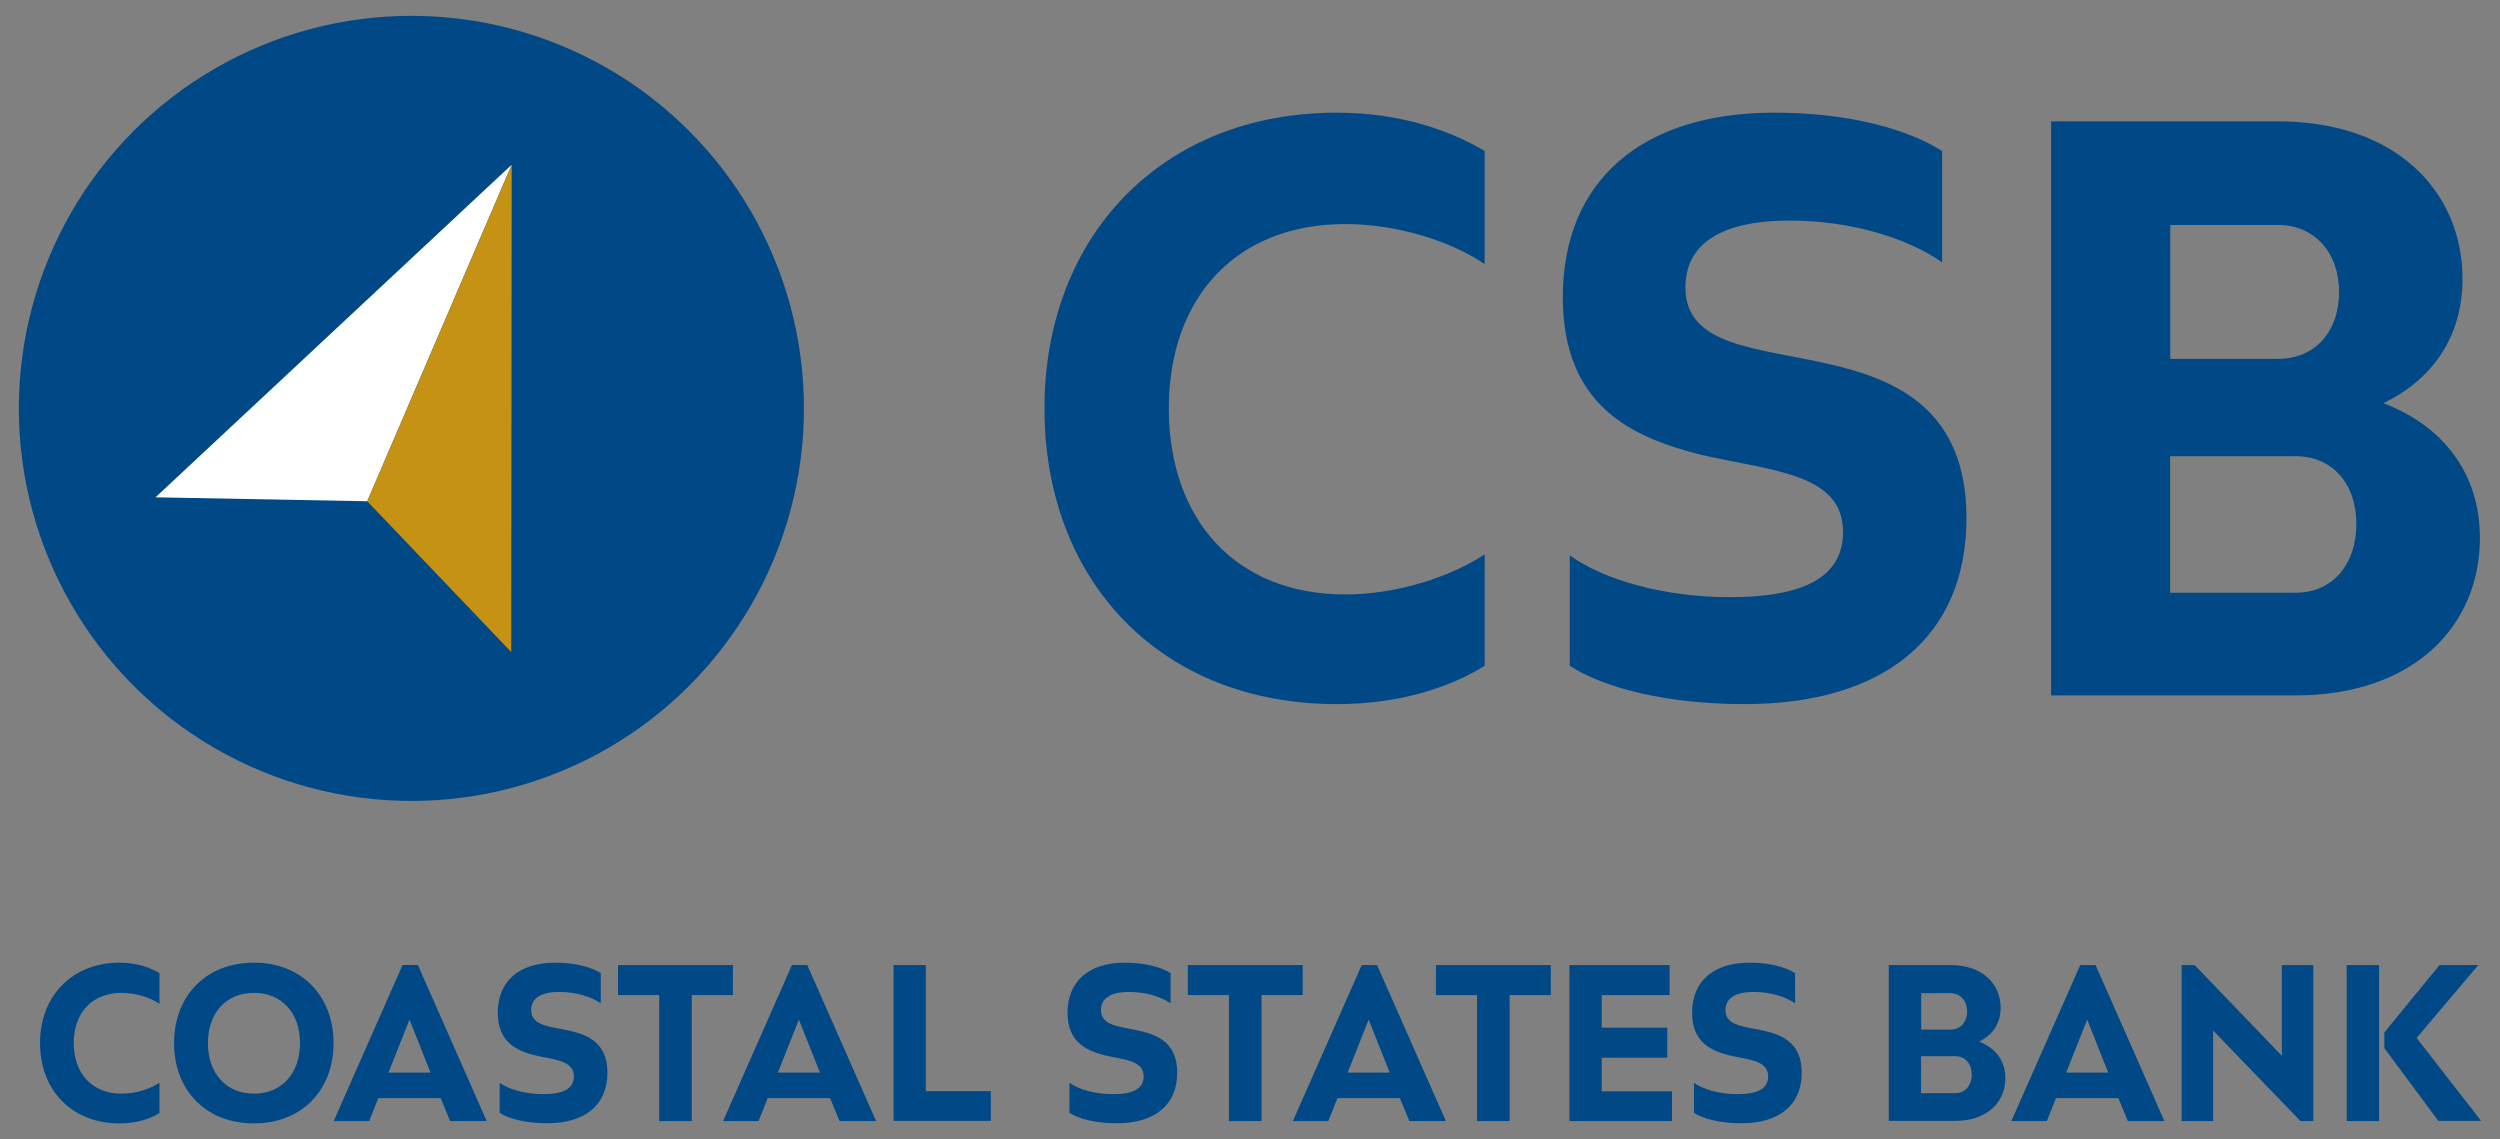
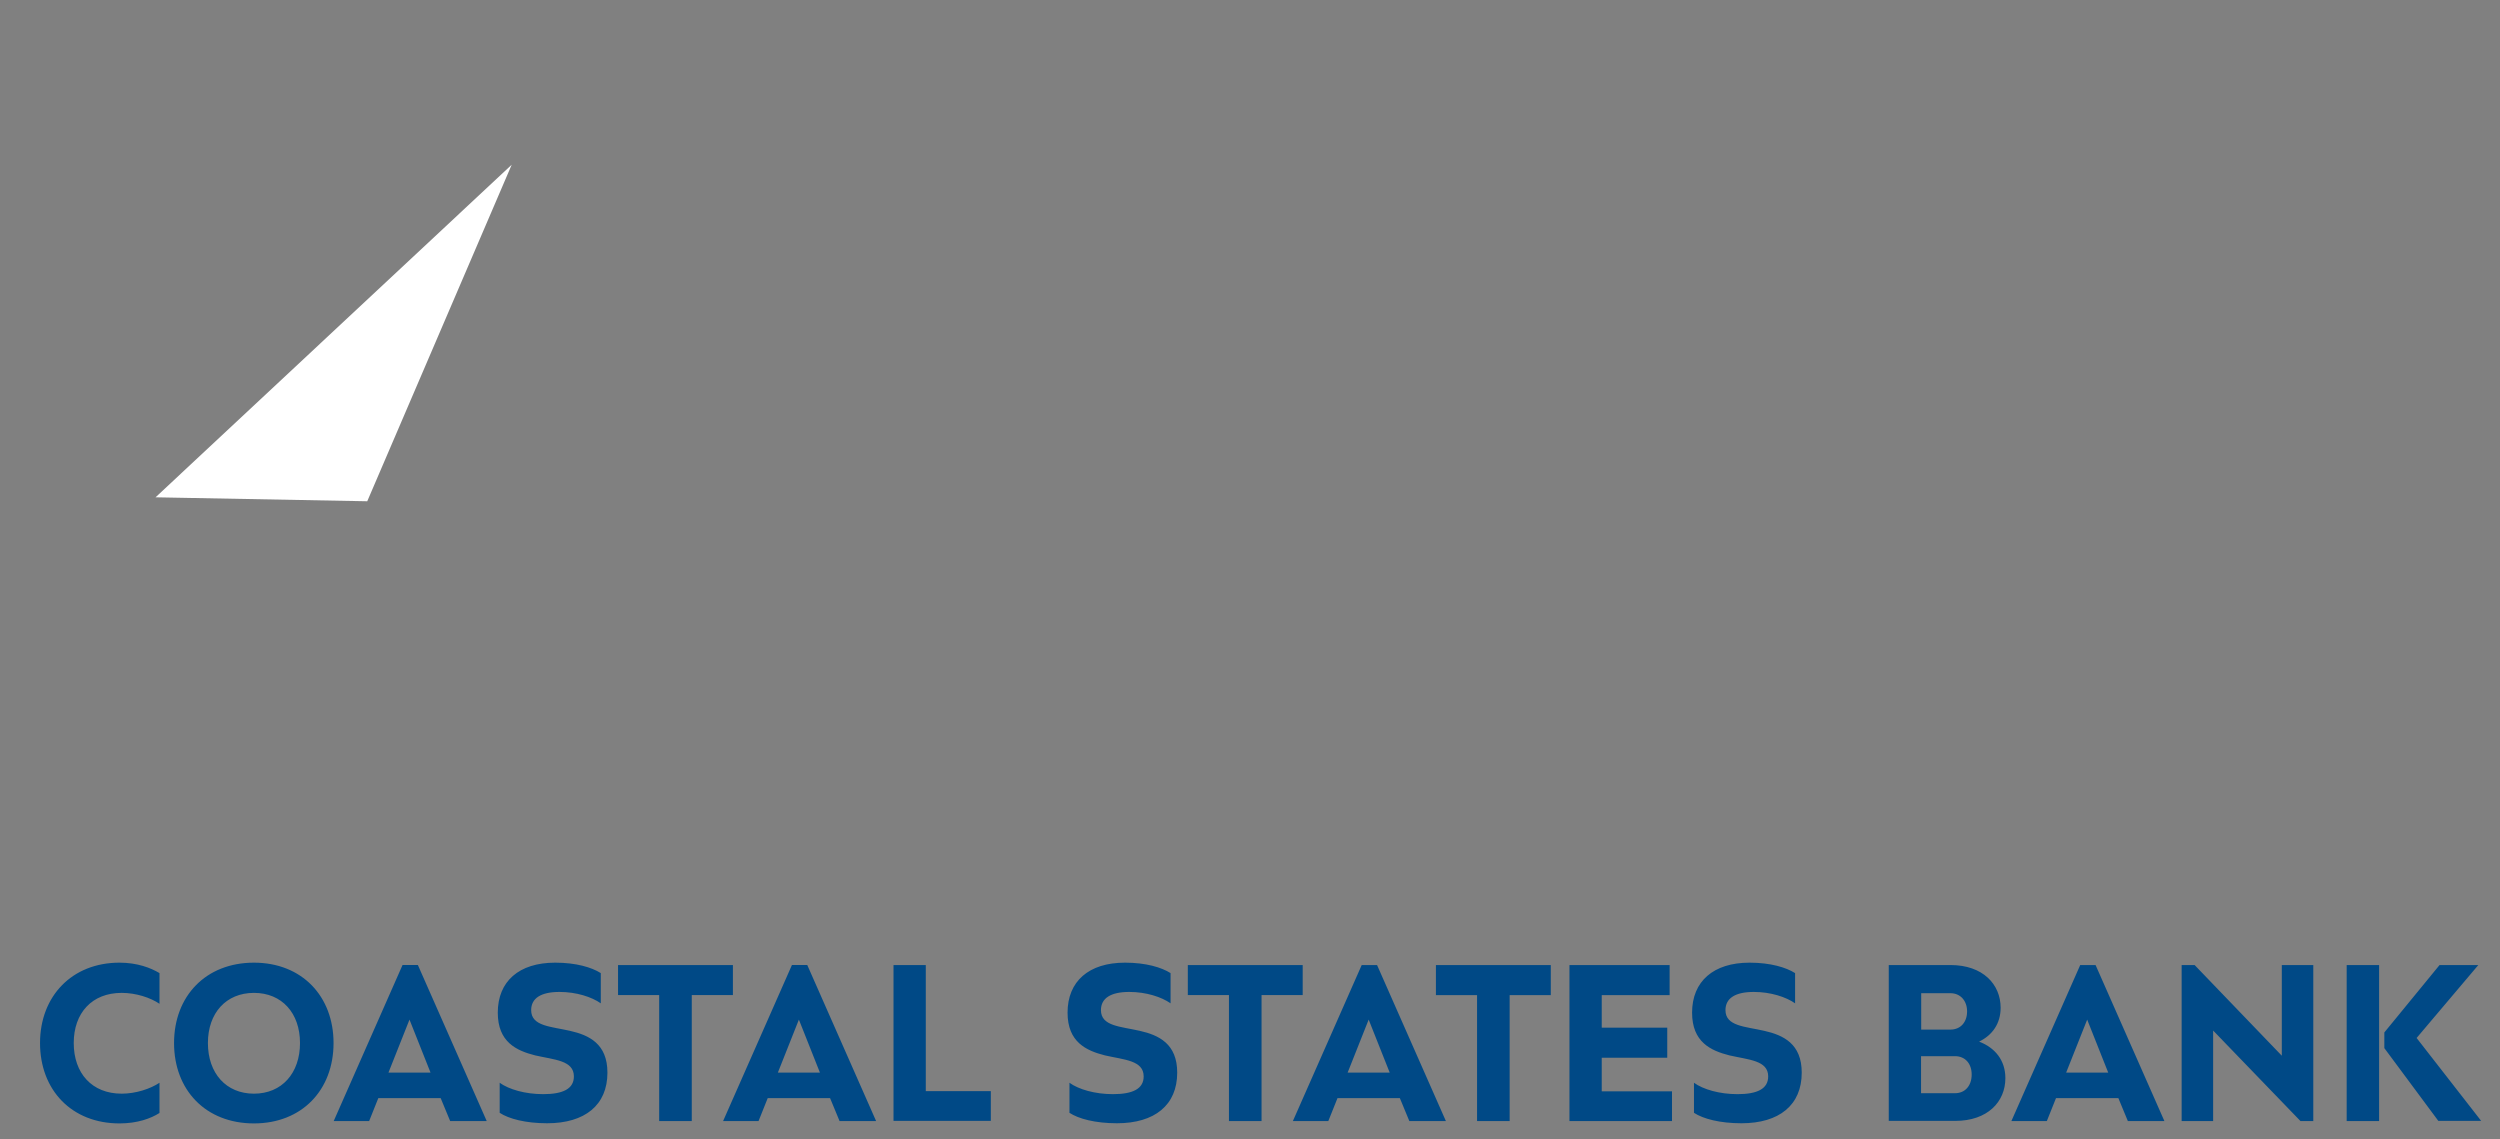
<svg xmlns="http://www.w3.org/2000/svg" version="1.1" id="Layer_1" x="0" y="0" viewBox="0 0 158 72" xml:space="preserve">
  <rect x="0" y="0" width="158" height="72" fill="#808080" stroke="none" />
  <style>.st0{fill:#004986}</style>
-   <path class="st0" d="M93.83 9.54v7.15c-2.09-1.43-5.5-2.53-8.8-2.53-6.93 0-11.16 4.67-11.16 11.65 0 7.04 4.23 11.76 11.16 11.76 3.3 0 6.71-1.15 8.8-2.53v7.04c-2.03 1.26-5.17 2.42-9.35 2.42-11.1 0-18.47-7.75-18.47-18.69 0-10.89 7.42-18.69 18.47-18.69 4.18 0 7.31 1.21 9.35 2.42zm18.3-2.42c4.89 0 8.52 1.1 10.61 2.42v7.04c-2.09-1.48-5.66-2.64-9.62-2.64-4.29 0-6.6 1.43-6.6 4.23 0 3.74 4.56 3.79 9.07 4.84 4.4.99 8.69 2.97 8.69 9.73 0 7.53-5.22 11.76-14.02 11.76-5 0-8.91-1.04-11.05-2.42V35.1c2.14 1.54 5.94 2.64 10.12 2.64 4.56 0 7.15-1.21 7.15-4.12 0-3.74-4.56-3.85-9.02-4.89-4.34-1.1-8.69-3.08-8.69-9.95 0-7.32 4.95-11.66 13.36-11.66zm17.5 36.83V7.67h14.35c7.53 0 11.65 4.51 11.65 9.95 0 3.68-1.92 6.38-5 7.86 3.74 1.43 6.1 4.4 6.1 8.52 0 5.5-4.12 9.95-11.65 9.95h-15.45zm7.53-29.74v8.47h6.82c2.31 0 3.85-1.7 3.85-4.23 0-2.47-1.54-4.23-3.85-4.23h-6.82zm11.76 18.91c0-2.58-1.54-4.29-3.85-4.29h-7.92v8.63h7.92c2.31.01 3.85-1.75 3.85-4.34z" />
-   <circle class="st0" cx="26" cy="25.81" r="24.81" />
  <path fill="#ffffff" d="M9.83 31.43l13.38.25 9.13-21.27z" />
-   <path fill="#c69214" d="M32.31 41.21l.03-30.8-9.13 21.27z" />
  <path class="st0" d="M10.08 61.5v1.94c-.57-.39-1.49-.69-2.39-.69-1.88 0-3.03 1.27-3.03 3.17 0 1.91 1.15 3.2 3.03 3.2.9 0 1.82-.31 2.39-.69v1.91c-.55.35-1.4.66-2.53.66-3.02 0-5.02-2.11-5.02-5.08 0-2.96 2.02-5.08 5.02-5.08 1.13 0 1.98.33 2.53.66zm.92 4.42c0-2.96 2-5.08 5.05-5.08 3.03 0 5.03 2.12 5.03 5.08 0 2.97-2 5.08-5.03 5.08C13 71 11 68.89 11 65.92zm7.96 0c0-1.9-1.15-3.17-2.91-3.17-1.76 0-2.91 1.27-2.91 3.17 0 1.91 1.15 3.2 2.91 3.2 1.76 0 2.91-1.29 2.91-3.2zm8.89 3.48h-3.94l-.58 1.45h-2.24l4.35-9.86h.97l4.35 9.86h-2.31l-.6-1.45zm-1.97-4.96l-1.33 3.35h2.66l-1.33-3.35zm9.21-3.6c1.33 0 2.31.3 2.88.66v1.91c-.57-.4-1.54-.72-2.61-.72-1.16 0-1.79.39-1.79 1.15 0 1.02 1.24 1.03 2.46 1.31 1.19.27 2.36.81 2.36 2.64 0 2.05-1.42 3.2-3.81 3.2-1.36 0-2.42-.28-3-.66v-1.9c.58.42 1.61.72 2.75.72 1.24 0 1.94-.33 1.94-1.12 0-1.02-1.24-1.05-2.45-1.33-1.18-.3-2.36-.84-2.36-2.7 0-1.98 1.34-3.16 3.63-3.16zm8.63 2.05v7.96h-2.06v-7.96h-2.6v-1.9h7.26v1.9h-2.6zm8.74 6.51h-3.94l-.58 1.45H45.7l4.35-9.86h.97l4.35 9.86h-2.31l-.6-1.45zm-1.97-4.96l-1.33 3.35h2.66l-1.33-3.35zm5.97-3.45h2.05v7.97h4.11v1.88h-6.15v-9.85zm14.64-.15c1.33 0 2.31.3 2.88.66v1.91c-.57-.4-1.54-.72-2.61-.72-1.16 0-1.79.39-1.79 1.15 0 1.02 1.24 1.03 2.46 1.31 1.19.27 2.36.81 2.36 2.64 0 2.05-1.42 3.2-3.81 3.2-1.36 0-2.42-.28-3-.66v-1.9c.58.42 1.61.72 2.75.72 1.24 0 1.94-.33 1.94-1.12 0-1.02-1.24-1.05-2.45-1.33-1.18-.3-2.36-.84-2.36-2.7 0-1.98 1.34-3.16 3.63-3.16zm8.63 2.05v7.96h-2.06v-7.96h-2.6v-1.9h7.26v1.9h-2.6zm8.74 6.51h-3.94l-.58 1.45h-2.24l4.35-9.86h.97l4.35 9.86h-2.31l-.6-1.45zm-1.97-4.96l-1.33 3.35h2.66l-1.33-3.35zm8.91-1.55v7.96h-2.06v-7.96h-2.6v-1.9h7.26v1.9h-2.6zm3.78-1.9h6.33v1.9h-4.29v2.06h4.14v1.9h-4.14v2.12h4.44v1.88h-6.48v-9.86zm11.38-.15c1.33 0 2.31.3 2.88.66v1.91c-.57-.4-1.54-.72-2.61-.72-1.16 0-1.79.39-1.79 1.15 0 1.02 1.24 1.03 2.46 1.31 1.19.27 2.36.81 2.36 2.64 0 2.05-1.42 3.2-3.81 3.2-1.36 0-2.42-.28-3-.66v-1.9c.58.42 1.61.72 2.75.72 1.24 0 1.94-.33 1.94-1.12 0-1.02-1.24-1.05-2.45-1.33-1.18-.3-2.36-.84-2.36-2.7 0-1.98 1.35-3.16 3.63-3.16zm8.8 10.01v-9.86h3.9c2.05 0 3.17 1.22 3.17 2.7 0 1-.52 1.73-1.36 2.14 1.02.39 1.66 1.19 1.66 2.31 0 1.49-1.12 2.7-3.17 2.7h-4.2zm2.05-8.08v2.3h1.85c.63 0 1.05-.46 1.05-1.15 0-.67-.42-1.15-1.05-1.15h-1.85zm3.19 5.14c0-.7-.42-1.16-1.05-1.16h-2.15v2.34h2.15c.64 0 1.05-.48 1.05-1.18zm9.27 1.49h-3.94l-.58 1.45h-2.24l4.35-9.86h.97l4.35 9.86h-2.31l-.6-1.45zm-1.97-4.96l-1.33 3.35h2.66l-1.33-3.35zm7.96.69v5.72h-1.99v-9.86h.82l5.51 5.73v-5.73h1.99v9.86h-.81l-5.52-5.72zm8.44 5.72v-9.86h2.05v9.86h-2.05zm5.8 0l-3.42-4.61v-.99l3.49-4.26h2.45l-3.9 4.61 4.08 5.24h-2.7z" />
</svg>